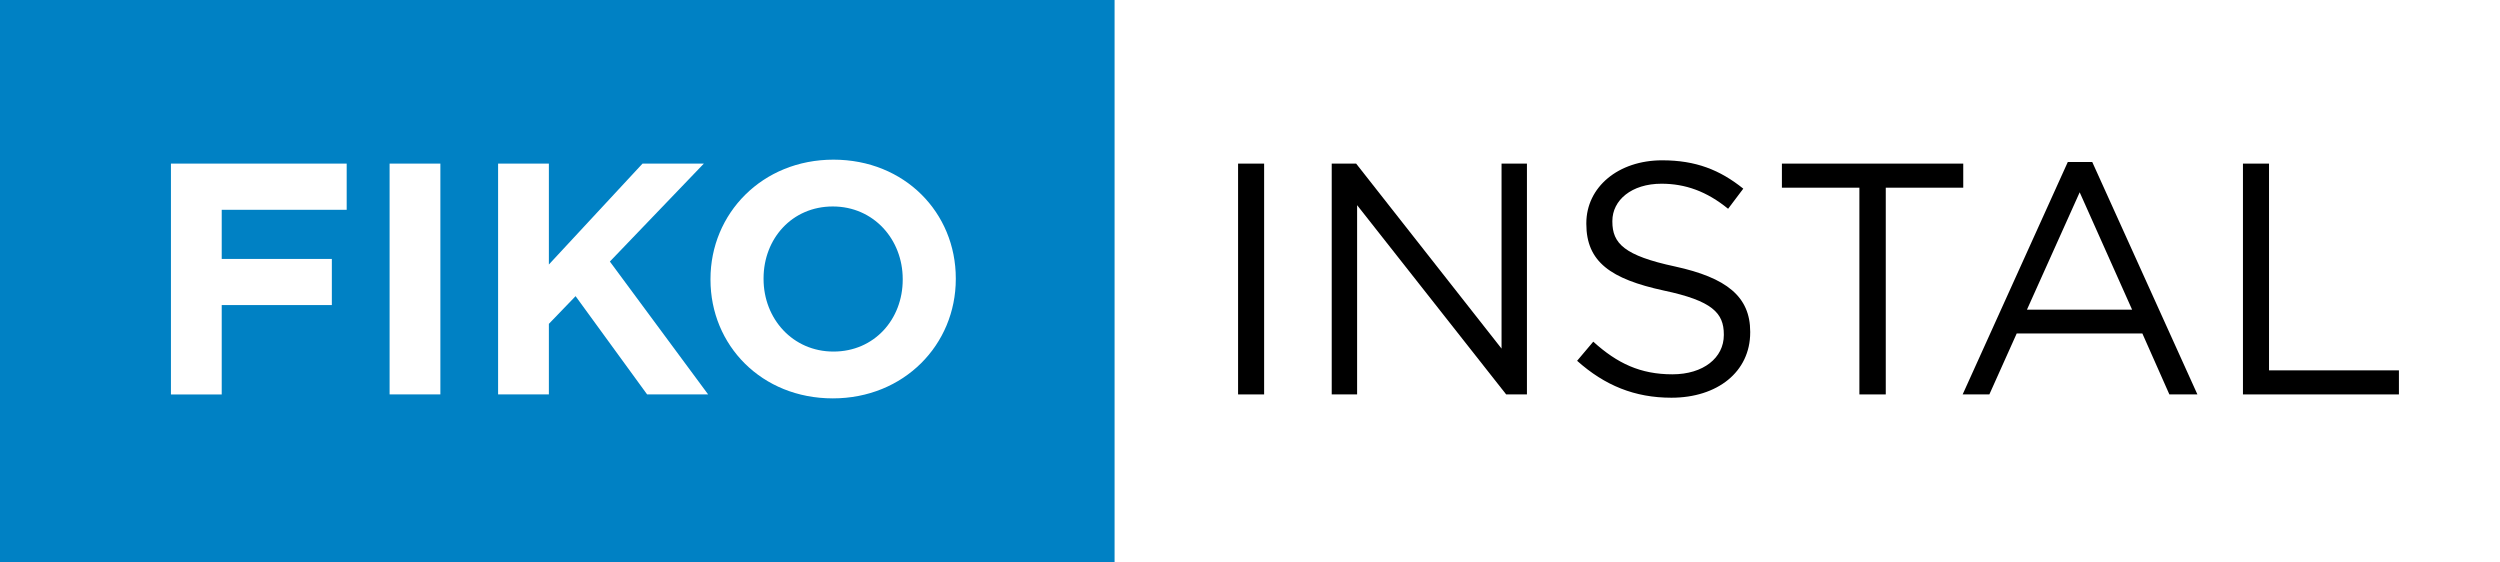
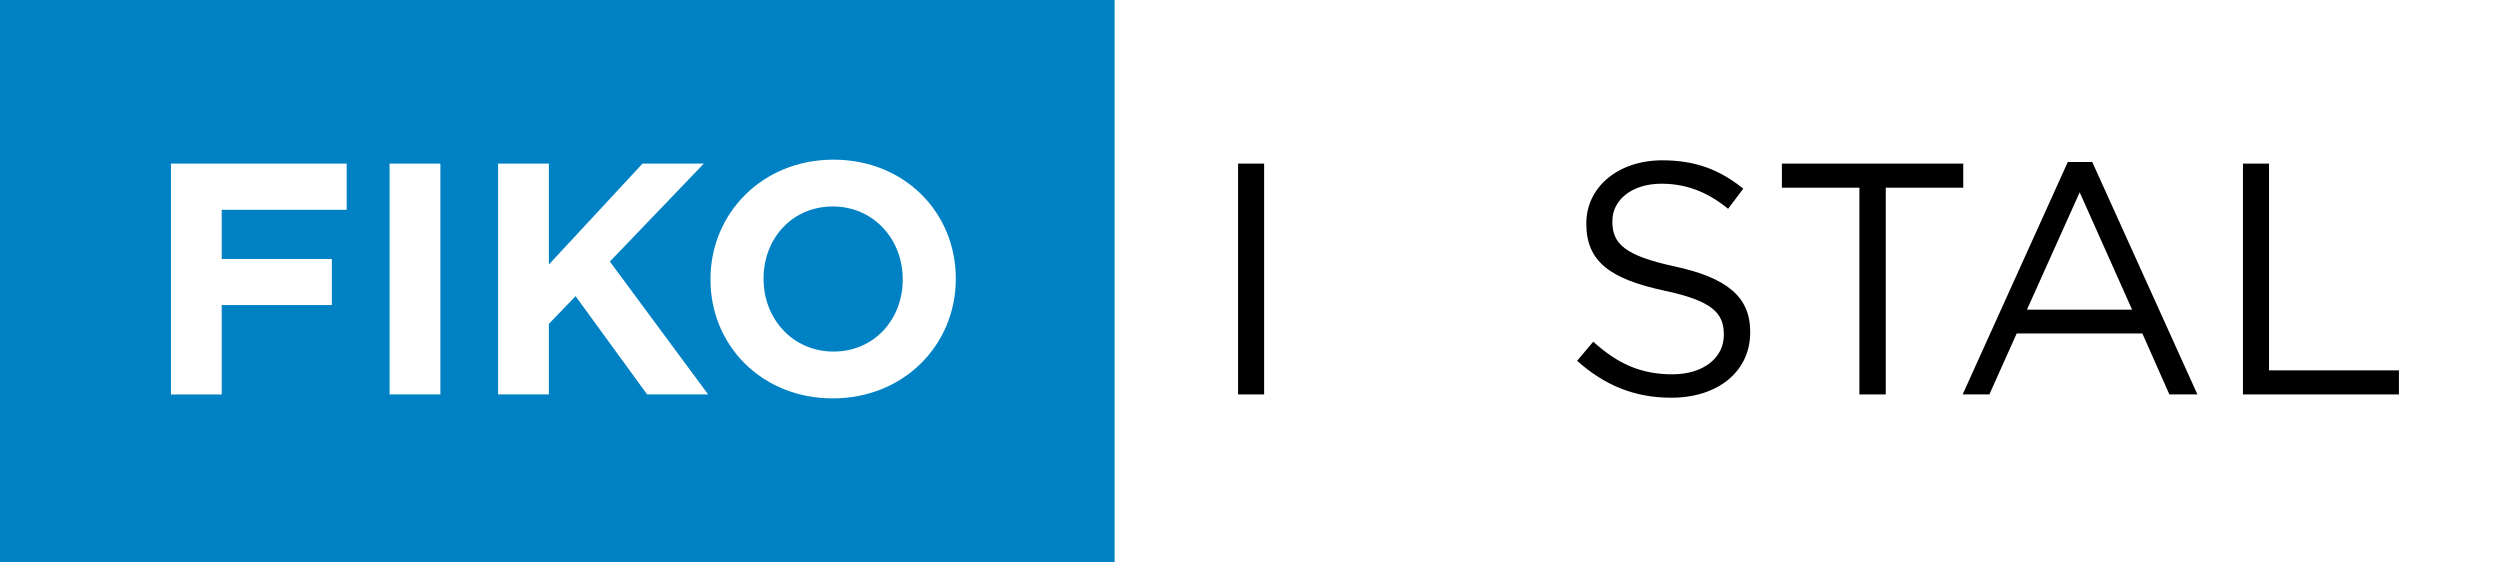
<svg xmlns="http://www.w3.org/2000/svg" version="1.1" id="_x3C_Layer_x3E_" x="0px" y="0px" width="160px" height="36px" viewBox="0 0 160 36" enable-background="new 0 0 160 36" xml:space="preserve">
  <g>
    <path fill="#0081C4" d="M53.3,13.214c-2.617,0-4.432,2.068-4.432,4.601v0.042c0,2.533,1.857,4.643,4.474,4.643   s4.432-2.068,4.432-4.601v-0.042C57.773,15.325,55.917,13.214,53.3,13.214z" />
    <path fill="#0081C4" d="M0,0v36h71.333V0H0z M22.188,13.426h-7.998v3.144h7.048v2.955h-7.048v5.719h-3.25V10.471h11.248V13.426z    M28.184,25.243h-3.25V10.471h3.25V25.243z M41.416,25.243l-4.579-6.289l-1.709,1.773v4.516h-3.25V10.471h3.25v6.458l5.993-6.458   h3.925l-6.014,6.268l6.289,8.504H41.416z M61.171,17.857c0,4.2-3.313,7.639-7.871,7.639s-7.829-3.397-7.829-7.597v-0.042   c0-4.199,3.313-7.639,7.871-7.639s7.829,3.397,7.829,7.597V17.857z" />
  </g>
  <g>
    <path d="M79.237,10.471h1.667v14.772h-1.667V10.471z" />
-     <path d="M85.23,10.471h1.563l9.306,11.839V10.471h1.625v14.772h-1.329L86.855,13.13v12.113H85.23V10.471z" />
    <path d="M100.935,23.091l1.034-1.224c1.54,1.393,3.018,2.089,5.064,2.089c1.983,0,3.292-1.056,3.292-2.511v-0.043   c0-1.371-0.739-2.152-3.841-2.807c-3.397-0.739-4.959-1.836-4.959-4.263v-0.042c0-2.321,2.047-4.03,4.854-4.03   c2.152,0,3.693,0.612,5.191,1.814l-0.971,1.288c-1.371-1.119-2.744-1.604-4.263-1.604c-1.921,0-3.145,1.055-3.145,2.385v0.042   c0,1.393,0.76,2.174,4.01,2.87c3.292,0.718,4.812,1.92,4.812,4.178v0.042c0,2.533-2.11,4.179-5.044,4.179   C104.627,25.454,102.707,24.674,100.935,23.091z" />
    <path d="M119.001,12.012h-4.959v-1.541h11.606v1.541h-4.959v13.231h-1.688V12.012z" />
    <path d="M132.34,10.366h1.563l6.731,14.877h-1.794l-1.73-3.903h-8.04l-1.751,3.903h-1.709L132.34,10.366z M136.455,19.82   l-3.355-7.513l-3.376,7.513H136.455z" />
    <path d="M143.549,10.471h1.668v13.232h8.314v1.54h-9.982V10.471z" />
  </g>
</svg>